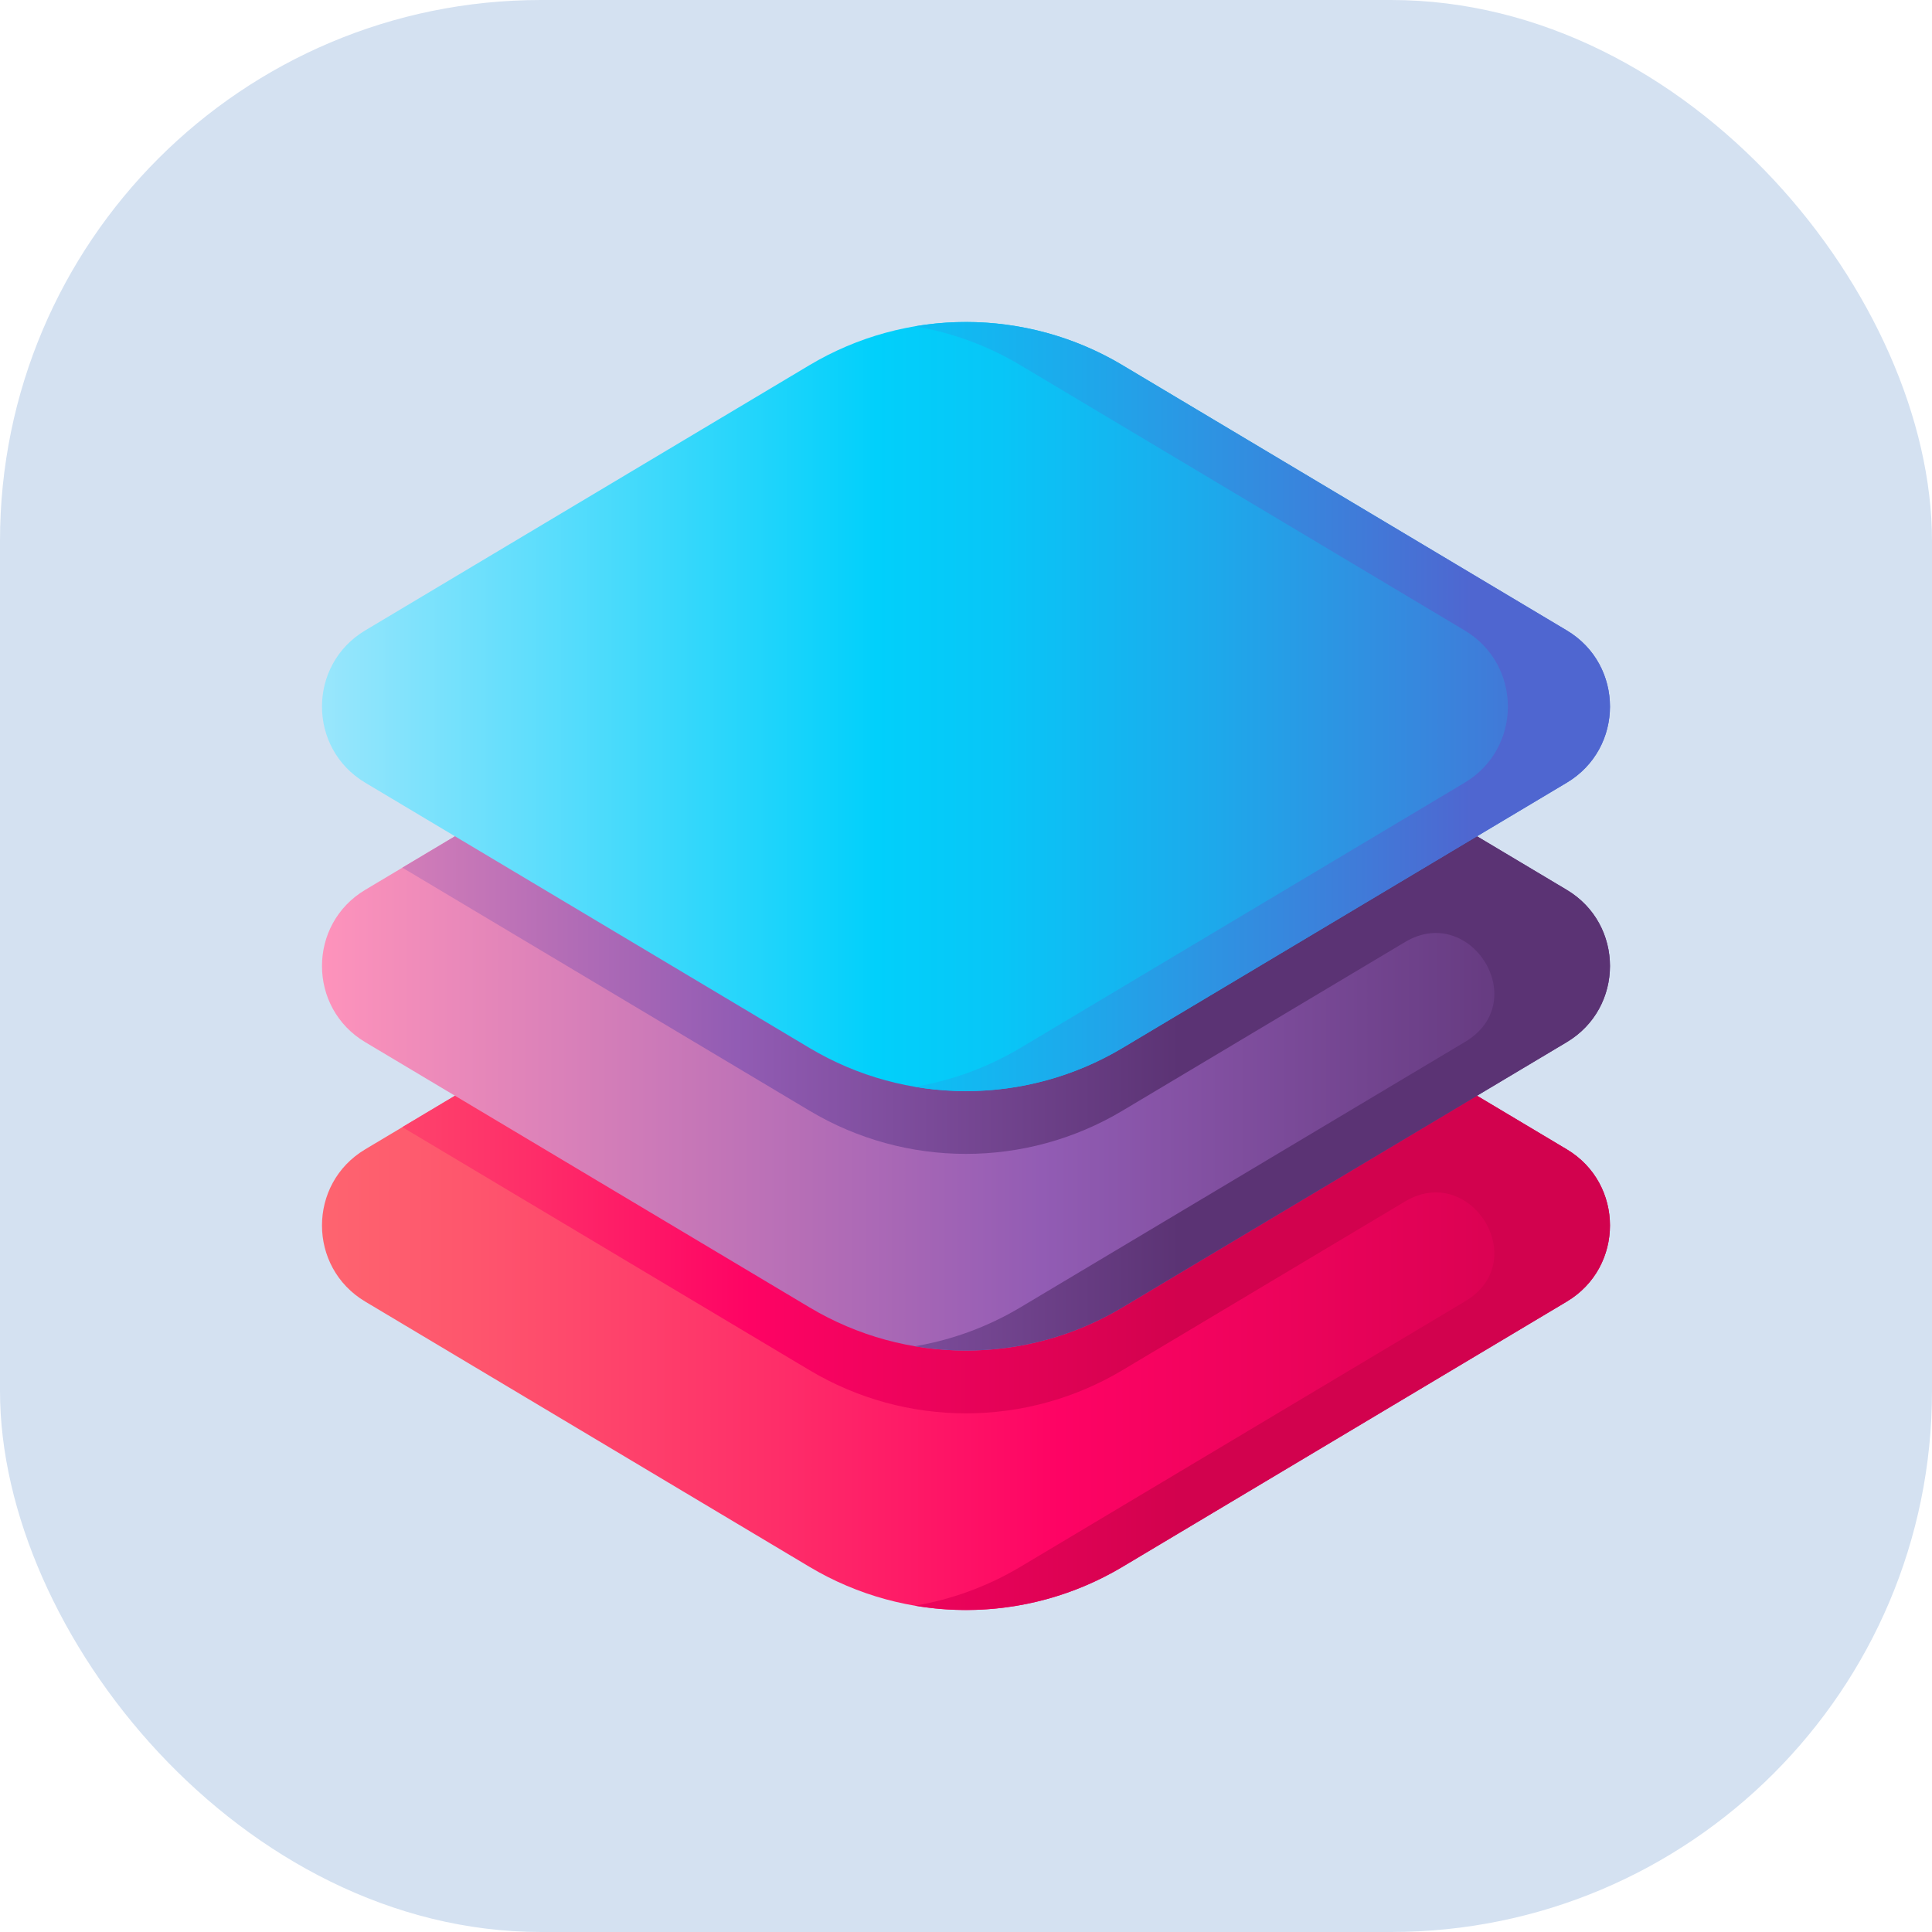
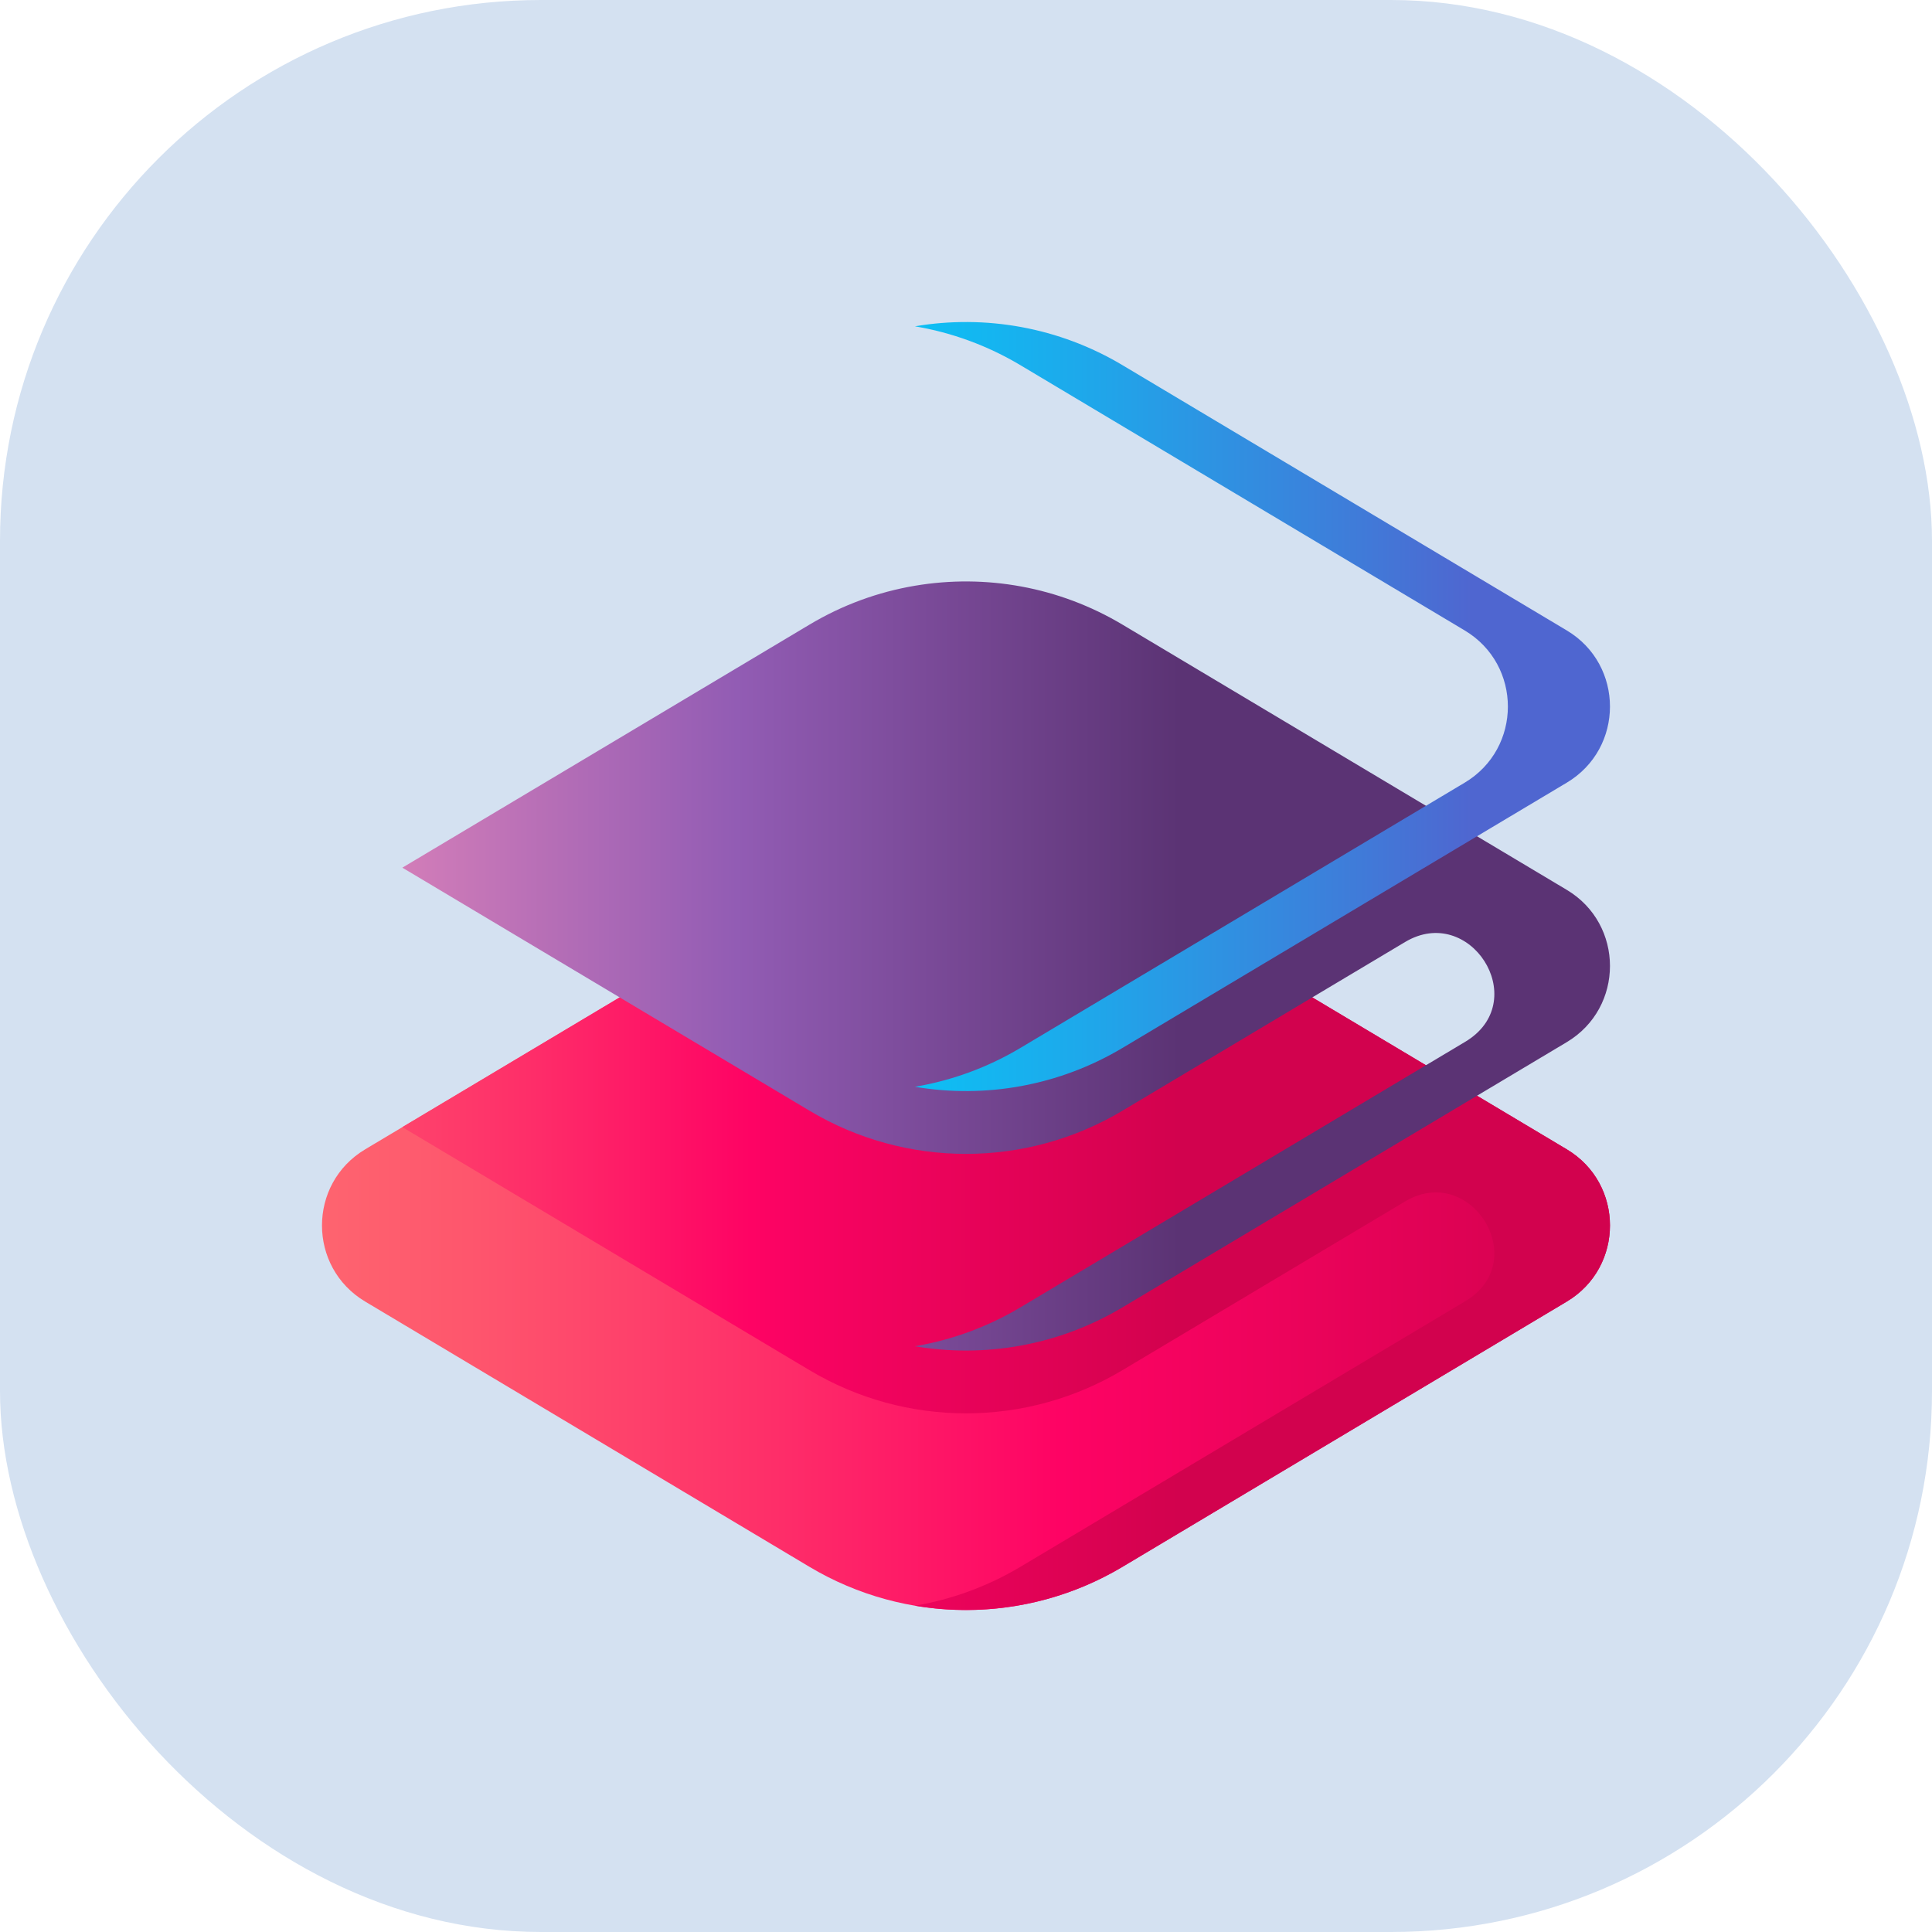
<svg xmlns="http://www.w3.org/2000/svg" width="50" height="50" viewBox="0 0 50 50" fill="none">
  <rect width="50" height="50" rx="14" fill="#D4E1F1" />
-   <path d="M20.95 22.879L9.452 29.744C7.96 30.634 7.96 32.795 9.452 33.685L20.95 40.55C23.444 42.039 26.555 42.039 29.049 40.55L40.547 33.685C42.039 32.795 42.039 30.634 40.547 29.744L29.049 22.879C26.555 21.39 23.444 21.39 20.95 22.879Z" fill="url(#paint0_linear_858_1908)" />
+   <path d="M20.95 22.879L9.452 29.744C7.96 30.634 7.96 32.795 9.452 33.685L20.95 40.55C23.444 42.039 26.555 42.039 29.049 40.55L40.547 33.685C42.039 32.795 42.039 30.634 40.547 29.744L29.049 22.879C26.555 21.39 23.444 21.39 20.95 22.879" fill="url(#paint0_linear_858_1908)" />
  <path d="M40.547 33.686L29.049 40.55C27.408 41.529 25.501 41.865 23.678 41.556C24.626 41.395 25.552 41.059 26.407 40.55L37.904 33.686C37.933 33.669 37.961 33.651 37.989 33.633C39.62 32.565 38.038 30.094 36.364 31.093L29.049 35.46C26.554 36.95 23.444 36.95 20.95 35.46L10.413 29.17L20.95 22.879C21.803 22.369 22.729 22.034 23.678 21.873C25.501 21.565 27.408 21.9 29.049 22.879L39.586 29.17L40.547 29.744C42.039 30.634 42.039 32.795 40.547 33.686Z" fill="url(#paint1_linear_858_1908)" />
-   <path d="M20.95 16.165L9.452 23.029C7.96 23.92 7.96 26.081 9.452 26.971L20.95 33.835C23.444 35.325 26.555 35.325 29.049 33.835L40.547 26.971C42.039 26.081 42.039 23.92 40.547 23.029L29.049 16.165C26.555 14.676 23.444 14.676 20.95 16.165Z" fill="url(#paint2_linear_858_1908)" />
  <path d="M40.547 26.971L29.049 33.835C27.408 34.815 25.501 35.15 23.678 34.841C24.626 34.68 25.552 34.345 26.407 33.835L37.904 26.971C37.933 26.954 37.961 26.936 37.989 26.918C39.62 25.851 38.038 23.379 36.364 24.379L29.049 28.745C26.554 30.235 23.444 30.235 20.95 28.745L10.413 22.455L20.95 16.165C21.803 15.655 22.729 15.319 23.678 15.159C25.501 14.85 27.408 15.185 29.049 16.165L39.586 22.455L40.547 23.029C42.039 23.919 42.039 26.08 40.547 26.971Z" fill="url(#paint3_linear_858_1908)" />
-   <path d="M20.95 9.45L9.452 16.315C7.96 17.205 7.96 19.366 9.452 20.256L20.95 27.121C23.445 28.61 26.555 28.61 29.049 27.121L40.548 20.256C42.039 19.366 42.039 17.205 40.548 16.315L29.049 9.45C26.555 7.961 23.445 7.961 20.95 9.45Z" fill="url(#paint4_linear_858_1908)" />
  <path d="M40.547 16.315L29.049 9.45C27.409 8.471 25.501 8.136 23.678 8.445C24.627 8.605 25.553 8.941 26.407 9.45L37.905 16.315C39.397 17.205 39.397 19.366 37.905 20.256L26.407 27.121C25.553 27.63 24.627 27.965 23.678 28.126C25.501 28.435 27.409 28.1 29.049 27.121L40.547 20.256C42.039 19.366 42.039 17.205 40.547 16.315Z" fill="url(#paint5_linear_858_1908)" />
  <defs>
    <linearGradient id="paint0_linear_858_1908" x1="8.333" y1="31.715" x2="41.666" y2="31.715" gradientUnits="userSpaceOnUse">
      <stop stop-color="#FE646F" />
      <stop offset="0.121" stop-color="#FE556D" />
      <stop offset="0.352" stop-color="#FE2E69" />
      <stop offset="0.573" stop-color="#FE0364" />
      <stop offset="1" stop-color="#D2024E" />
    </linearGradient>
    <linearGradient id="paint1_linear_858_1908" x1="4.516" y1="31.715" x2="30.532" y2="31.715" gradientUnits="userSpaceOnUse">
      <stop stop-color="#FE646F" />
      <stop offset="0.121" stop-color="#FE556D" />
      <stop offset="0.352" stop-color="#FE2E69" />
      <stop offset="0.573" stop-color="#FE0364" />
      <stop offset="1" stop-color="#D2024E" />
    </linearGradient>
    <linearGradient id="paint2_linear_858_1908" x1="8.333" y1="25" x2="41.666" y2="25" gradientUnits="userSpaceOnUse">
      <stop stop-color="#FE93BB" />
      <stop offset="0.559" stop-color="#925CB4" />
      <stop offset="1" stop-color="#5B3374" />
    </linearGradient>
    <linearGradient id="paint3_linear_858_1908" x1="4.516" y1="25" x2="30.532" y2="25" gradientUnits="userSpaceOnUse">
      <stop stop-color="#FE93BB" />
      <stop offset="0.559" stop-color="#925CB4" />
      <stop offset="1" stop-color="#5B3374" />
    </linearGradient>
    <linearGradient id="paint4_linear_858_1908" x1="8.333" y1="18.285" x2="41.666" y2="18.285" gradientUnits="userSpaceOnUse">
      <stop stop-color="#99E6FC" />
      <stop offset="0.43" stop-color="#01D0FB" />
      <stop offset="0.526" stop-color="#08C6F7" />
      <stop offset="0.692" stop-color="#1DA9EB" />
      <stop offset="0.907" stop-color="#3F7CD9" />
      <stop offset="1" stop-color="#4F66D0" />
    </linearGradient>
    <linearGradient id="paint5_linear_858_1908" x1="5.007" y1="18.285" x2="38.104" y2="18.285" gradientUnits="userSpaceOnUse">
      <stop stop-color="#99E6FC" />
      <stop offset="0.43" stop-color="#01D0FB" />
      <stop offset="0.526" stop-color="#08C6F7" />
      <stop offset="0.692" stop-color="#1DA9EB" />
      <stop offset="0.907" stop-color="#3F7CD9" />
      <stop offset="1" stop-color="#4F66D0" />
    </linearGradient>
  </defs>
</svg>